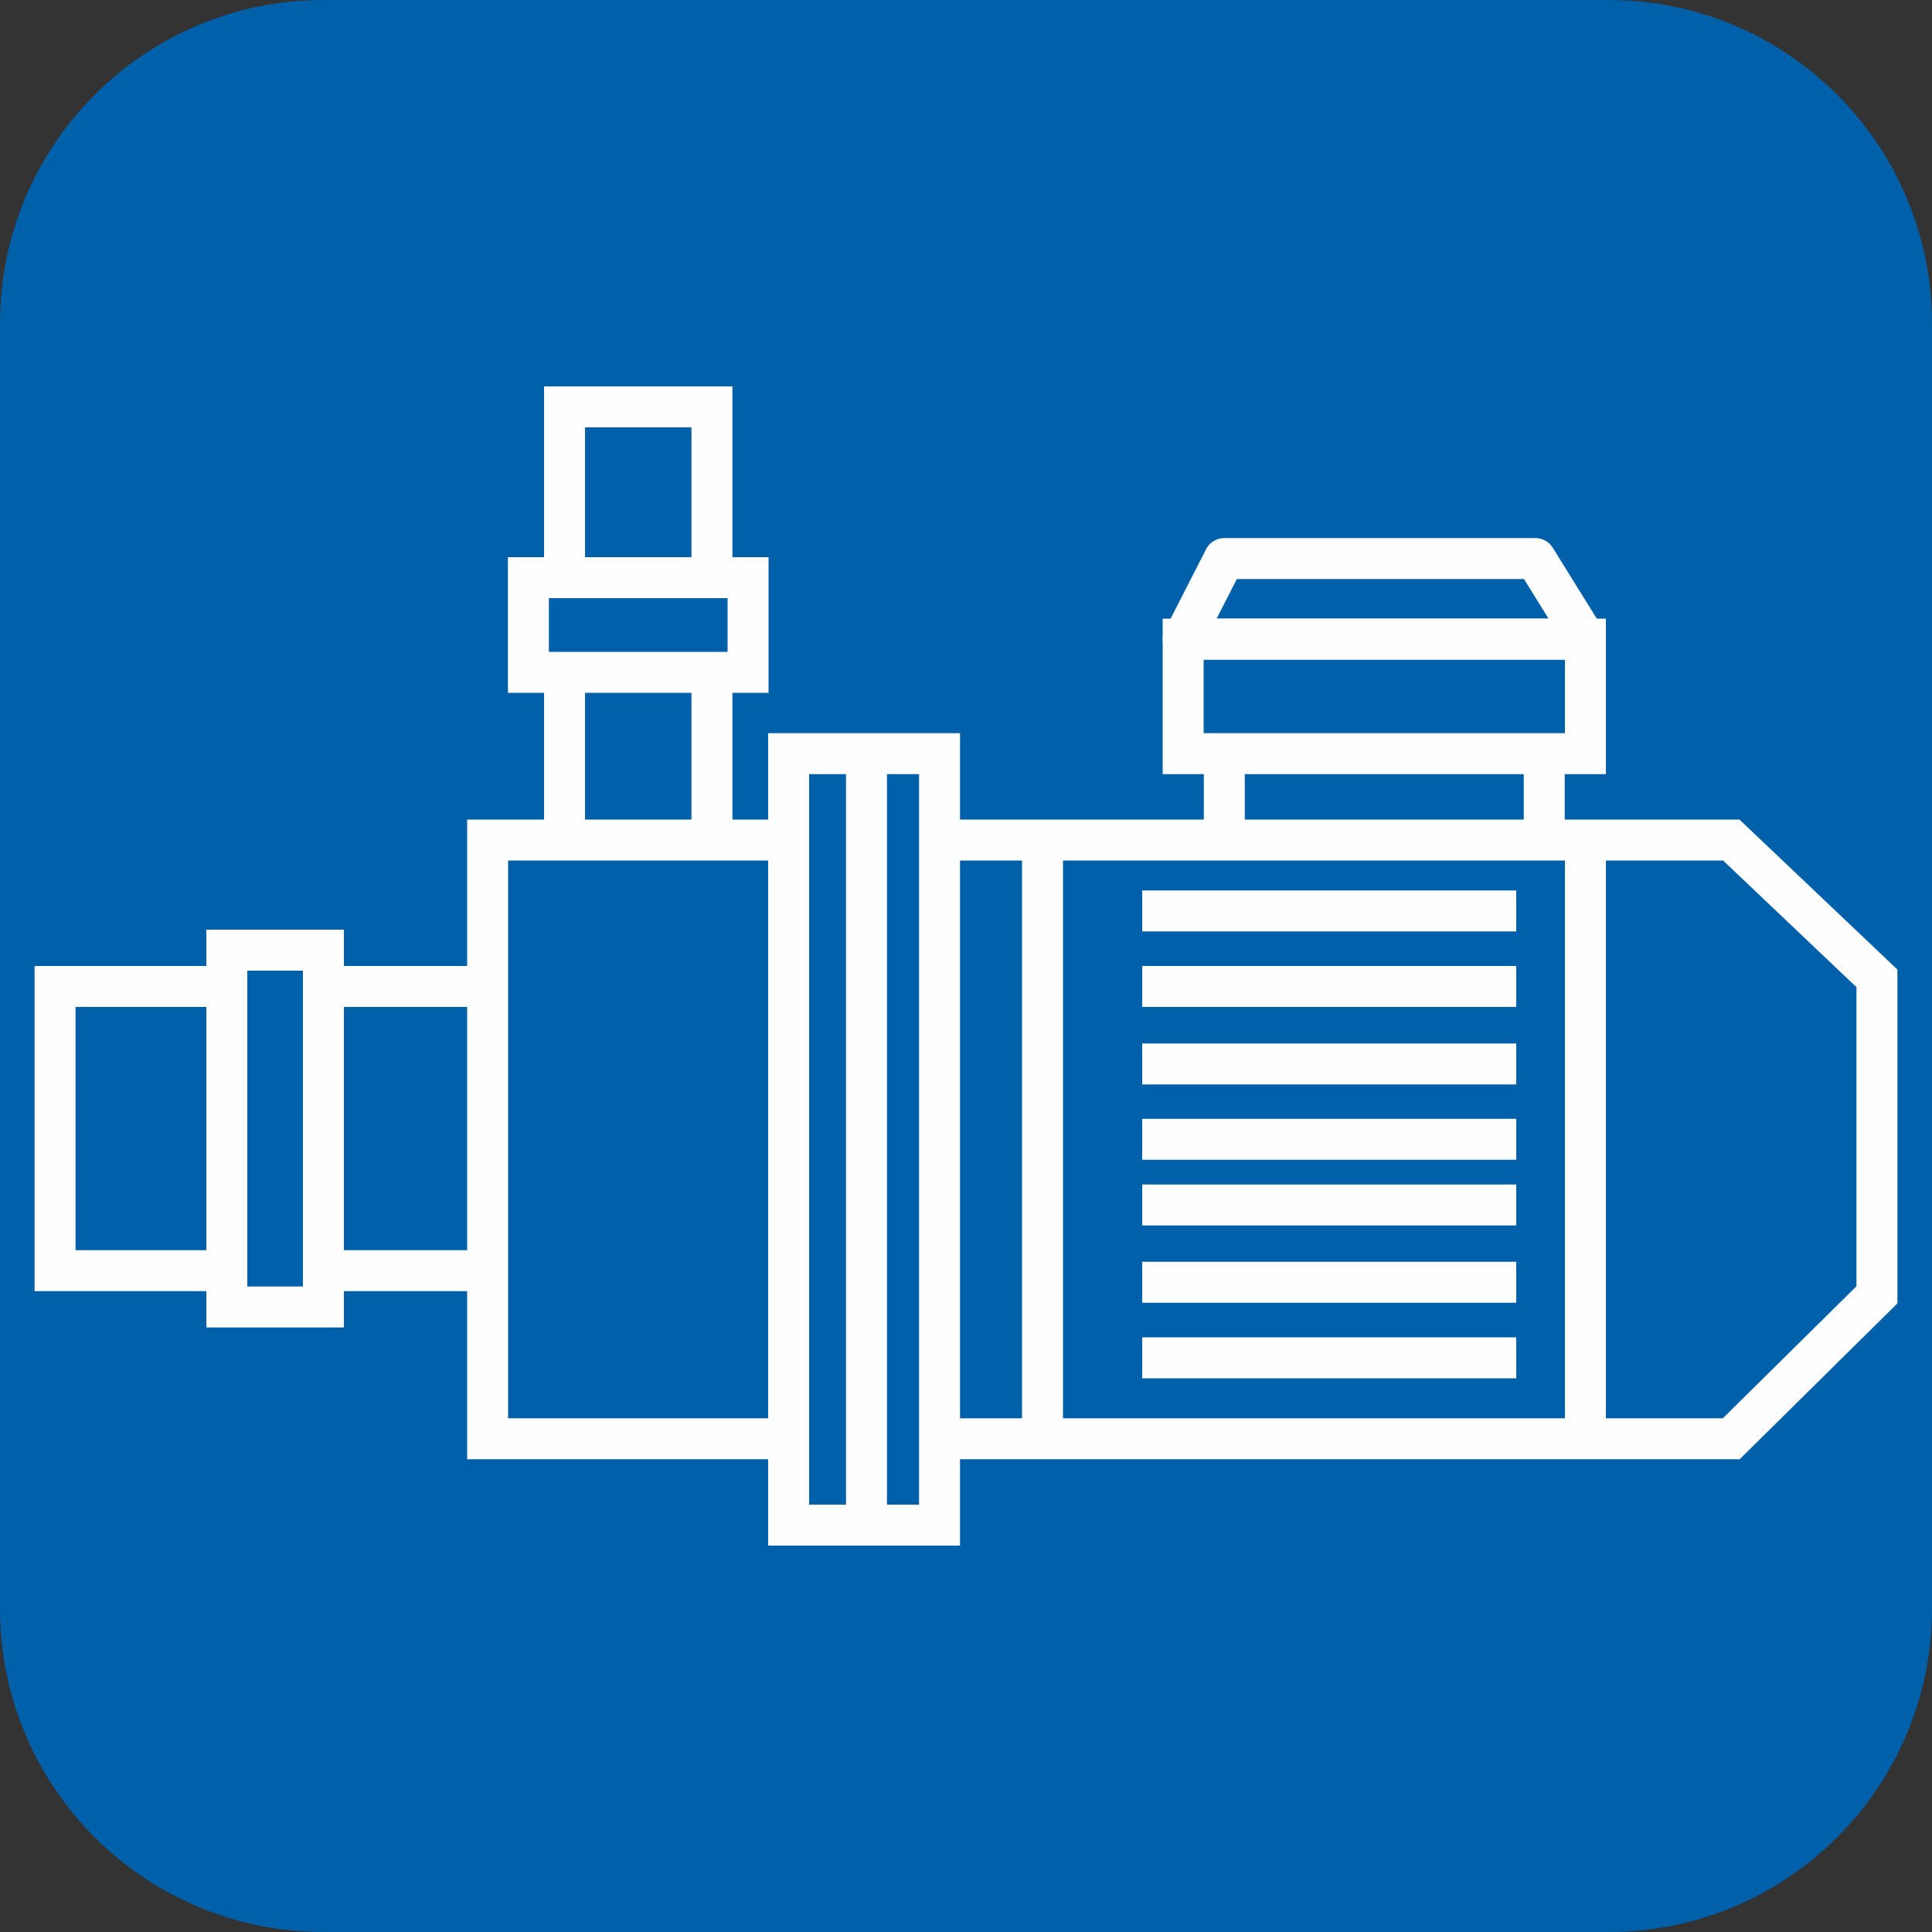
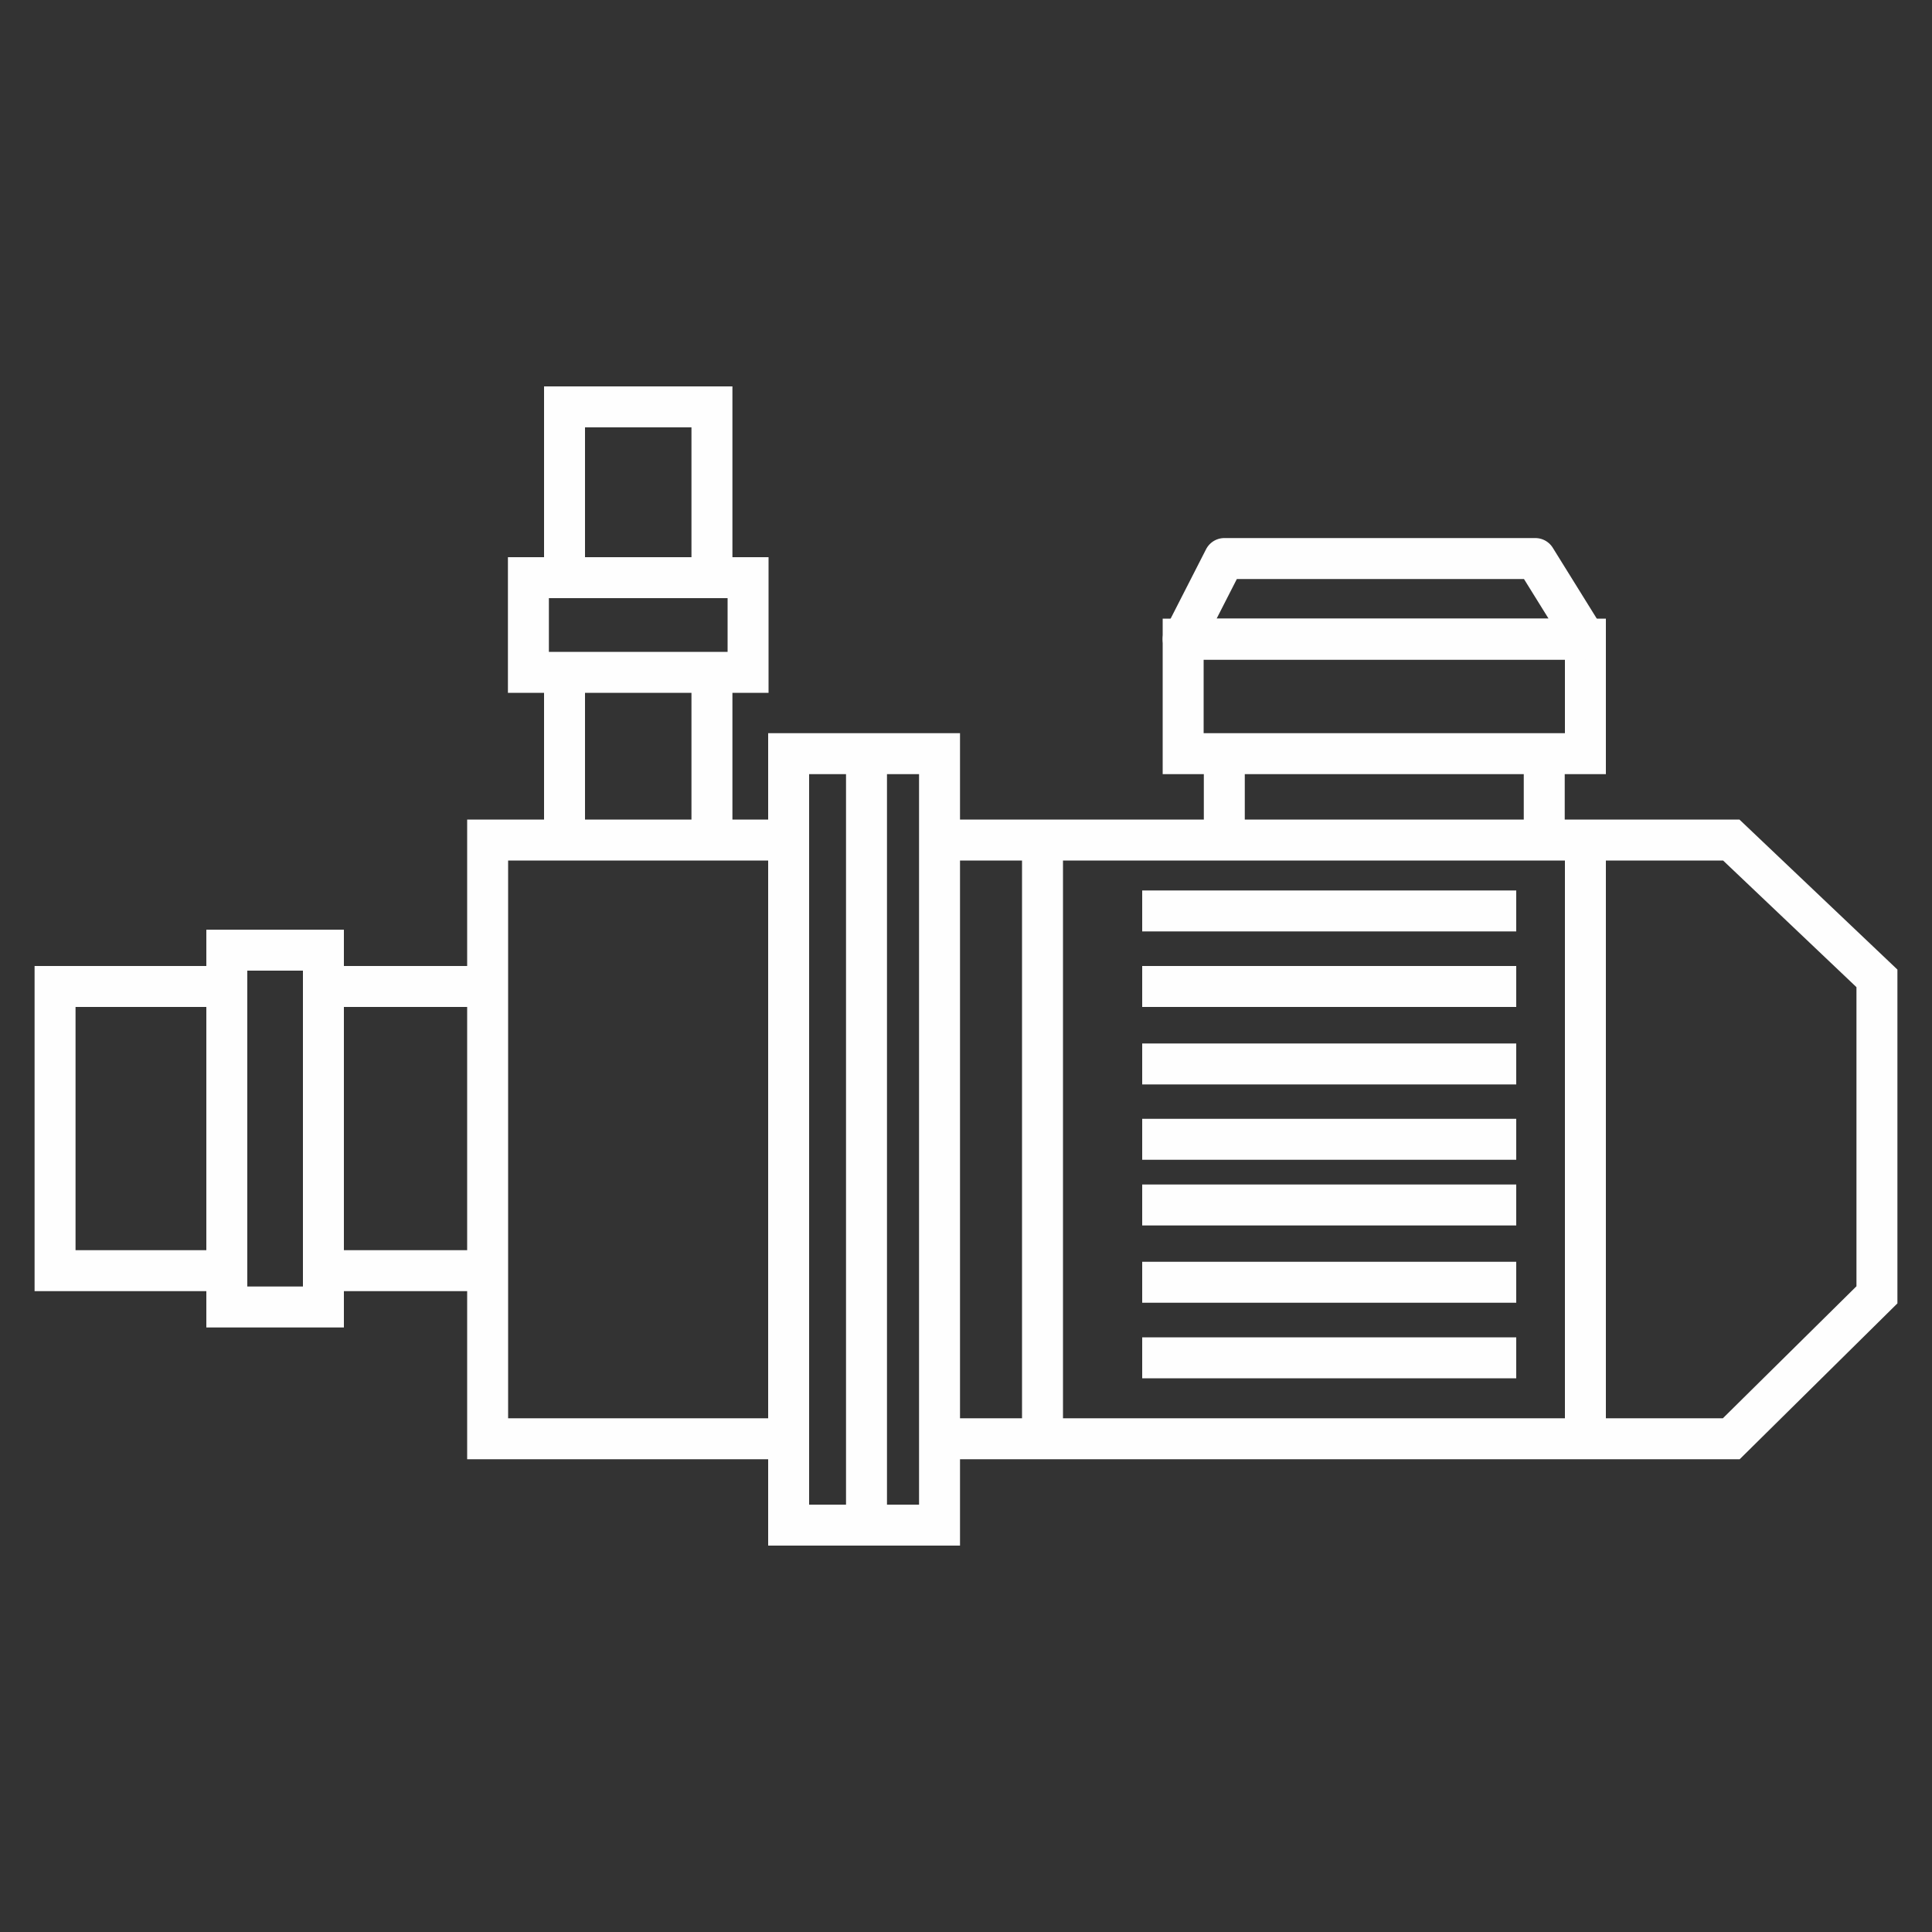
<svg xmlns="http://www.w3.org/2000/svg" xml:space="preserve" width="100px" height="100px" version="1.1" style="shape-rendering:geometricPrecision; text-rendering:geometricPrecision; image-rendering:optimizeQuality; fill-rule:evenodd; clip-rule:evenodd" viewBox="0 0 100 100">
  <rect x="0" y="0" width="100" height="100" fill="#333333" stroke="none" />
  <defs>
    <style type="text/css">
   
    .str0 {stroke:#FEFEFE;stroke-width:2.12;stroke-miterlimit:10}
    .str1 {stroke:#FEFEFE;stroke-width:2.12;stroke-linejoin:round;stroke-miterlimit:10}
    .fil1 {fill:none;fill-rule:nonzero}
    .fil0 {fill:#0060AA;fill-rule:nonzero}
   
  </style>
  </defs>
  <g id="Слой_x0020_1">
-     <path class="fil0" d="M100 83.26c0,9.24 -7.5,16.74 -16.74,16.74l-66.52 0c-9.25,0 -16.74,-7.5 -16.74,-16.74l0 -66.51c0,-9.25 7.49,-16.75 16.74,-16.75l66.52 0c9.24,0 16.74,7.5 16.74,16.75l0 66.51z" />
    <path class="fil1 str0" d="M11.74 65.77l-8.89 0 0 -14.71 8.89 0 0 14.71zm0 1.88l5 0 0 -18.47 -5 0 0 18.47zm13.5 -1.88l-8.5 0 0 -14.71 8.5 0 0 14.71zm0 8.7l15.58 0 0 -30.99 -15.58 0 0 30.99zm19.61 4.47l-4.03 0 0 -39.93 4.03 0 0 39.93zm0 0l3.78 0 0 -39.93 -3.78 0 0 39.93zm37.21 -4.47l-33.43 0 0 -30.99 33.43 0 0 30.99zm-52.84 -39.67l7.63 0 0 8.68 -7.63 0 0 -8.68zm-1.87 0l11.37 0 0 -4.9 -11.37 0 0 4.9zm1.87 -13.74l7.63 0 0 8.84 -7.63 0 0 -8.84zm24.74 22.42l0 30.99m5.16 -27.32l19.36 0m-19.36 3.91l19.36 0m-19.36 4.01l19.36 0m-19.36 3.9l19.36 0m-19.36 3.4l19.36 0m-19.36 4l19.36 0m-19.36 3.91l19.36 0m3.58 4.19l7.55 0 7.54 -7.45 0 -16.38 -7.54 -7.16 -7.55 0 0 30.99zm-2.13 -35.46l-16.56 0 0 4.47 16.56 0 0 -4.47zm2.13 0l-20.82 0 0 -5.93 20.82 0 0 5.93z" />
    <polygon class="fil1 str1" points="79.47,28.91 63.37,28.91 61.24,33.08 82.06,33.08 " />
  </g>
</svg>